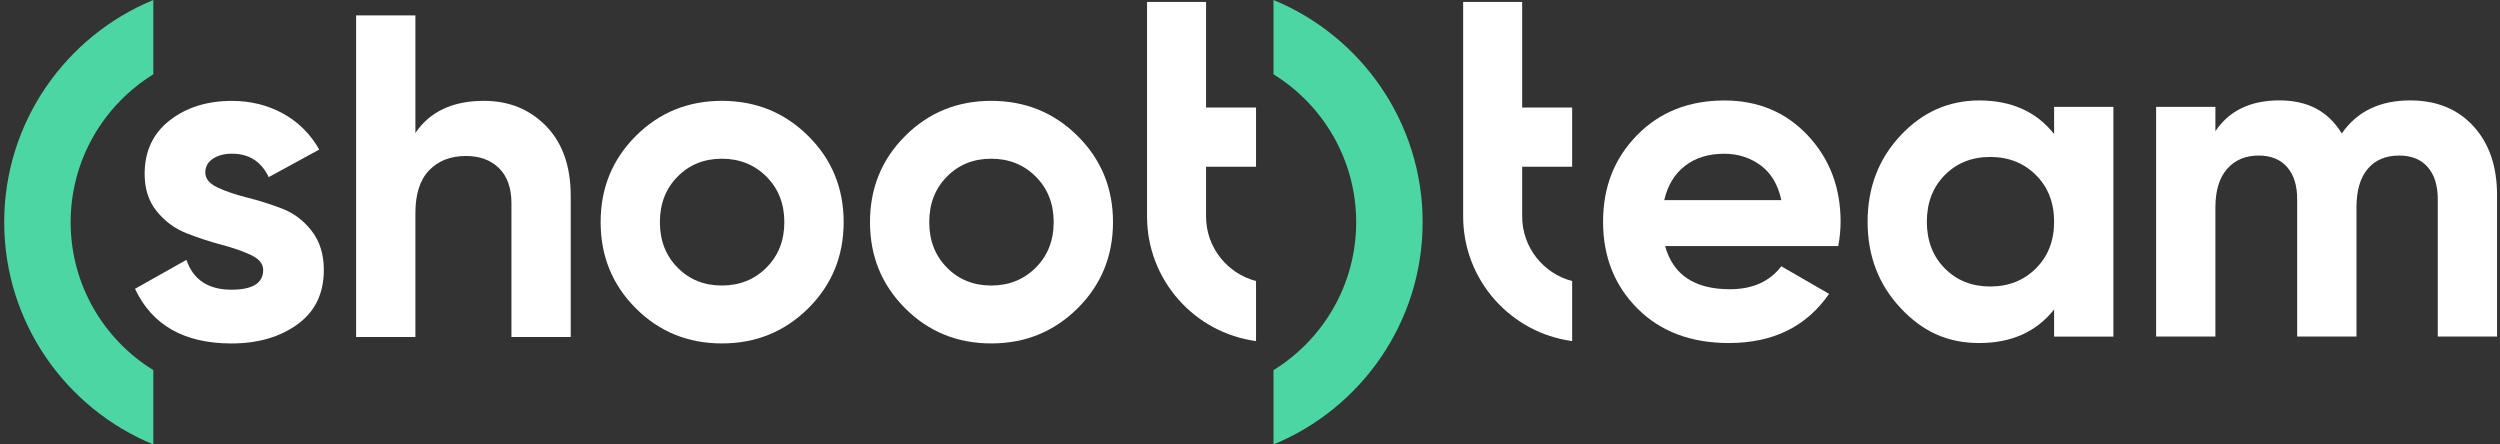
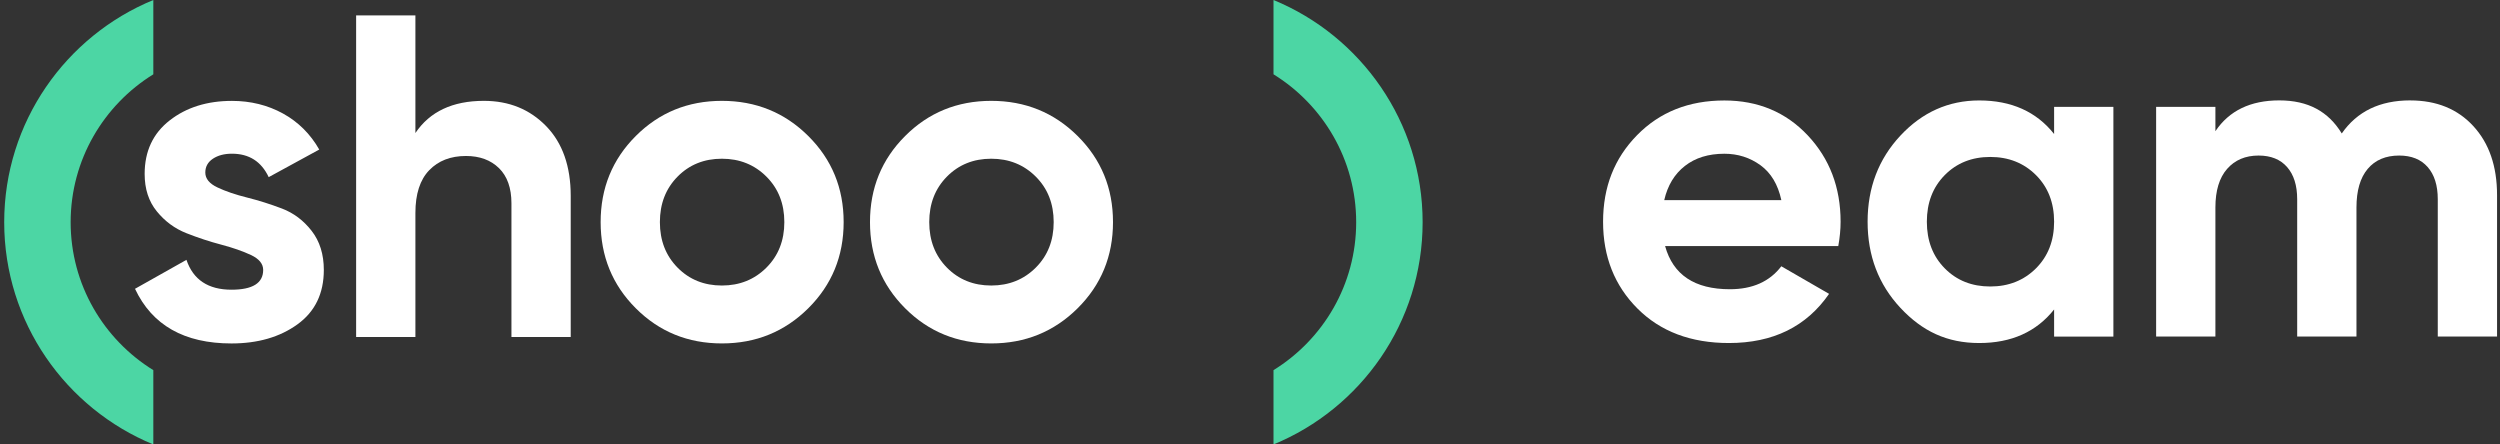
<svg xmlns="http://www.w3.org/2000/svg" width="270" height="48" viewBox="0 0 270 48" fill="none">
  <rect x="0" y="0" width="270" height="48" fill="#333333" stroke="none" />
  <path d="M16.559 39.975C11.205 36.667 7.63 30.746 7.63 24C7.63 17.254 11.205 11.337 16.559 8.025V0C7.12 3.883 0.454 13.177 0.454 24C0.454 34.823 7.12 44.117 16.559 48V39.975Z" fill="#4CD6A4" />
  <path d="M179.83 26.574C180.691 29.683 183.022 31.237 186.825 31.237C189.273 31.237 191.124 30.41 192.382 28.757L197.54 31.736C195.093 35.275 191.489 37.047 186.724 37.047C182.621 37.047 179.332 35.807 176.852 33.327C174.372 30.847 173.132 27.72 173.132 23.95C173.132 20.179 174.354 17.095 176.805 14.597C179.252 12.1 182.393 10.852 186.233 10.852C189.869 10.852 192.873 12.11 195.238 14.623C197.602 17.139 198.784 20.248 198.784 23.95C198.784 24.777 198.701 25.652 198.534 26.578H179.83V26.574ZM179.733 21.614H192.385C192.02 19.926 191.268 18.672 190.13 17.844C188.987 17.016 187.689 16.604 186.236 16.604C184.515 16.604 183.095 17.041 181.971 17.92C180.846 18.798 180.102 20.027 179.736 21.618L179.733 21.614Z" fill="white" />
  <path d="M221.844 11.543H228.246V36.352H221.844V33.424C219.924 35.839 217.231 37.047 213.757 37.047C210.283 37.047 207.612 35.781 205.247 33.251C202.883 30.72 201.701 27.619 201.701 23.946C201.701 20.273 202.883 17.175 205.247 14.644C207.612 12.114 210.449 10.849 213.757 10.849C217.231 10.849 219.924 12.056 221.844 14.471V11.543ZM210.034 28.982C211.324 30.29 212.962 30.941 214.947 30.941C216.931 30.941 218.576 30.287 219.885 28.982C221.19 27.677 221.844 25.995 221.844 23.946C221.844 21.896 221.19 20.215 219.885 18.91C218.576 17.605 216.931 16.951 214.947 16.951C212.962 16.951 211.324 17.605 210.034 18.91C208.743 20.219 208.1 21.896 208.1 23.946C208.1 25.995 208.743 27.677 210.034 28.982Z" fill="white" />
  <path d="M260.304 10.845C263.149 10.845 265.423 11.771 267.125 13.625C268.828 15.48 269.681 17.959 269.681 21.068V36.349H263.279V21.513C263.279 20.024 262.914 18.867 262.187 18.039C261.461 17.211 260.434 16.799 259.111 16.799C257.654 16.799 256.523 17.28 255.713 18.238C254.903 19.196 254.498 20.588 254.498 22.406V36.349H248.096V21.513C248.096 20.024 247.731 18.867 247.004 18.039C246.278 17.211 245.251 16.799 243.928 16.799C242.504 16.799 241.372 17.28 240.53 18.238C239.687 19.196 239.264 20.588 239.264 22.406V36.349H232.862V11.539H239.264V14.167C240.754 11.951 243.053 10.842 246.162 10.842C249.271 10.842 251.454 12.031 252.911 14.413C254.563 12.031 257.029 10.842 260.304 10.842V10.845Z" fill="white" />
-   <path d="M135.651 30.352C132.553 29.545 130.254 26.729 130.254 23.382V18.006H135.651V11.611H130.254V0.206H123.881V23.378C123.881 30.254 129.014 35.948 135.651 36.837V30.348V30.352Z" fill="white" />
-   <path d="M169.792 30.352C166.694 29.545 164.395 26.729 164.395 23.382V18.006H169.792V11.611H164.395V0.206H158.021V23.378C158.021 30.254 163.155 35.948 169.792 36.837V30.348V30.352Z" fill="white" />
  <path d="M137.539 39.975C142.893 36.667 146.468 30.746 146.468 24C146.468 17.258 142.893 11.337 137.539 8.025V0C146.978 3.883 153.644 13.177 153.644 24C153.644 34.823 146.978 44.117 137.539 48V39.975Z" fill="#4CD6A4" />
  <path d="M22.173 18.632C22.173 19.293 22.61 19.832 23.488 20.244C24.363 20.66 25.43 21.021 26.688 21.336C27.946 21.65 29.2 22.048 30.458 22.525C31.716 23.006 32.783 23.808 33.657 24.933C34.532 26.057 34.973 27.463 34.973 29.151C34.973 31.7 34.023 33.659 32.121 35.033C30.22 36.407 27.845 37.093 25 37.093C19.906 37.093 16.432 35.127 14.581 31.19L20.137 28.063C20.864 30.214 22.487 31.288 25 31.288C27.281 31.288 28.423 30.576 28.423 29.155C28.423 28.493 27.985 27.955 27.107 27.543C26.229 27.131 25.162 26.758 23.908 26.426C22.65 26.097 21.395 25.681 20.137 25.186C18.879 24.69 17.813 23.906 16.938 22.829C16.06 21.755 15.622 20.407 15.622 18.783C15.622 16.336 16.522 14.409 18.326 13.003C20.13 11.597 22.371 10.896 25.05 10.896C27.067 10.896 28.904 11.351 30.559 12.258C32.211 13.169 33.52 14.467 34.478 16.152L29.019 19.131C28.224 17.442 26.901 16.6 25.05 16.6C24.222 16.6 23.535 16.781 22.989 17.146C22.444 17.511 22.173 18.006 22.173 18.635V18.632Z" fill="white" />
  <path d="M52.26 10.892C54.972 10.892 57.213 11.803 58.984 13.621C60.752 15.44 61.638 17.956 61.638 21.162V36.396H55.236V21.957C55.236 20.305 54.787 19.04 53.894 18.162C53.002 17.287 51.812 16.846 50.323 16.846C48.667 16.846 47.344 17.359 46.353 18.386C45.363 19.413 44.864 20.949 44.864 22.999V36.396H38.462V1.663H44.864V14.366C46.419 12.052 48.884 10.892 52.257 10.892H52.26Z" fill="white" />
  <path d="M87.293 33.294C84.744 35.825 81.635 37.09 77.966 37.09C74.297 37.09 71.195 35.825 68.665 33.294C66.134 30.764 64.869 27.662 64.869 23.989C64.869 20.316 66.134 17.218 68.665 14.688C71.195 12.157 74.297 10.892 77.966 10.892C81.635 10.892 84.748 12.157 87.293 14.688C89.842 17.218 91.114 20.32 91.114 23.989C91.114 27.658 89.842 30.764 87.293 33.294ZM73.176 28.902C74.449 30.192 76.047 30.836 77.963 30.836C79.879 30.836 81.484 30.192 82.774 28.902C84.065 27.611 84.708 25.974 84.708 23.989C84.708 22.004 84.065 20.367 82.774 19.076C81.484 17.786 79.879 17.142 77.963 17.142C76.047 17.142 74.449 17.786 73.176 19.076C71.904 20.367 71.268 22.004 71.268 23.989C71.268 25.974 71.904 27.611 73.176 28.902Z" fill="white" />
  <path d="M116.383 33.294C113.834 35.825 110.725 37.09 107.056 37.09C103.387 37.09 100.285 35.825 97.755 33.294C95.224 30.764 93.959 27.662 93.959 23.989C93.959 20.316 95.224 17.218 97.755 14.688C100.285 12.157 103.387 10.892 107.056 10.892C110.725 10.892 113.838 12.157 116.383 14.688C118.931 17.218 120.204 20.32 120.204 23.989C120.204 27.658 118.931 30.764 116.383 33.294ZM102.266 28.902C103.539 30.192 105.137 30.836 107.053 30.836C108.968 30.836 110.574 30.192 111.864 28.902C113.155 27.611 113.798 25.974 113.798 23.989C113.798 22.004 113.155 20.367 111.864 19.076C110.574 17.786 108.968 17.142 107.053 17.142C105.137 17.142 103.539 17.786 102.266 19.076C100.994 20.367 100.358 22.004 100.358 23.989C100.358 25.974 100.994 27.611 102.266 28.902Z" fill="white" />
</svg>